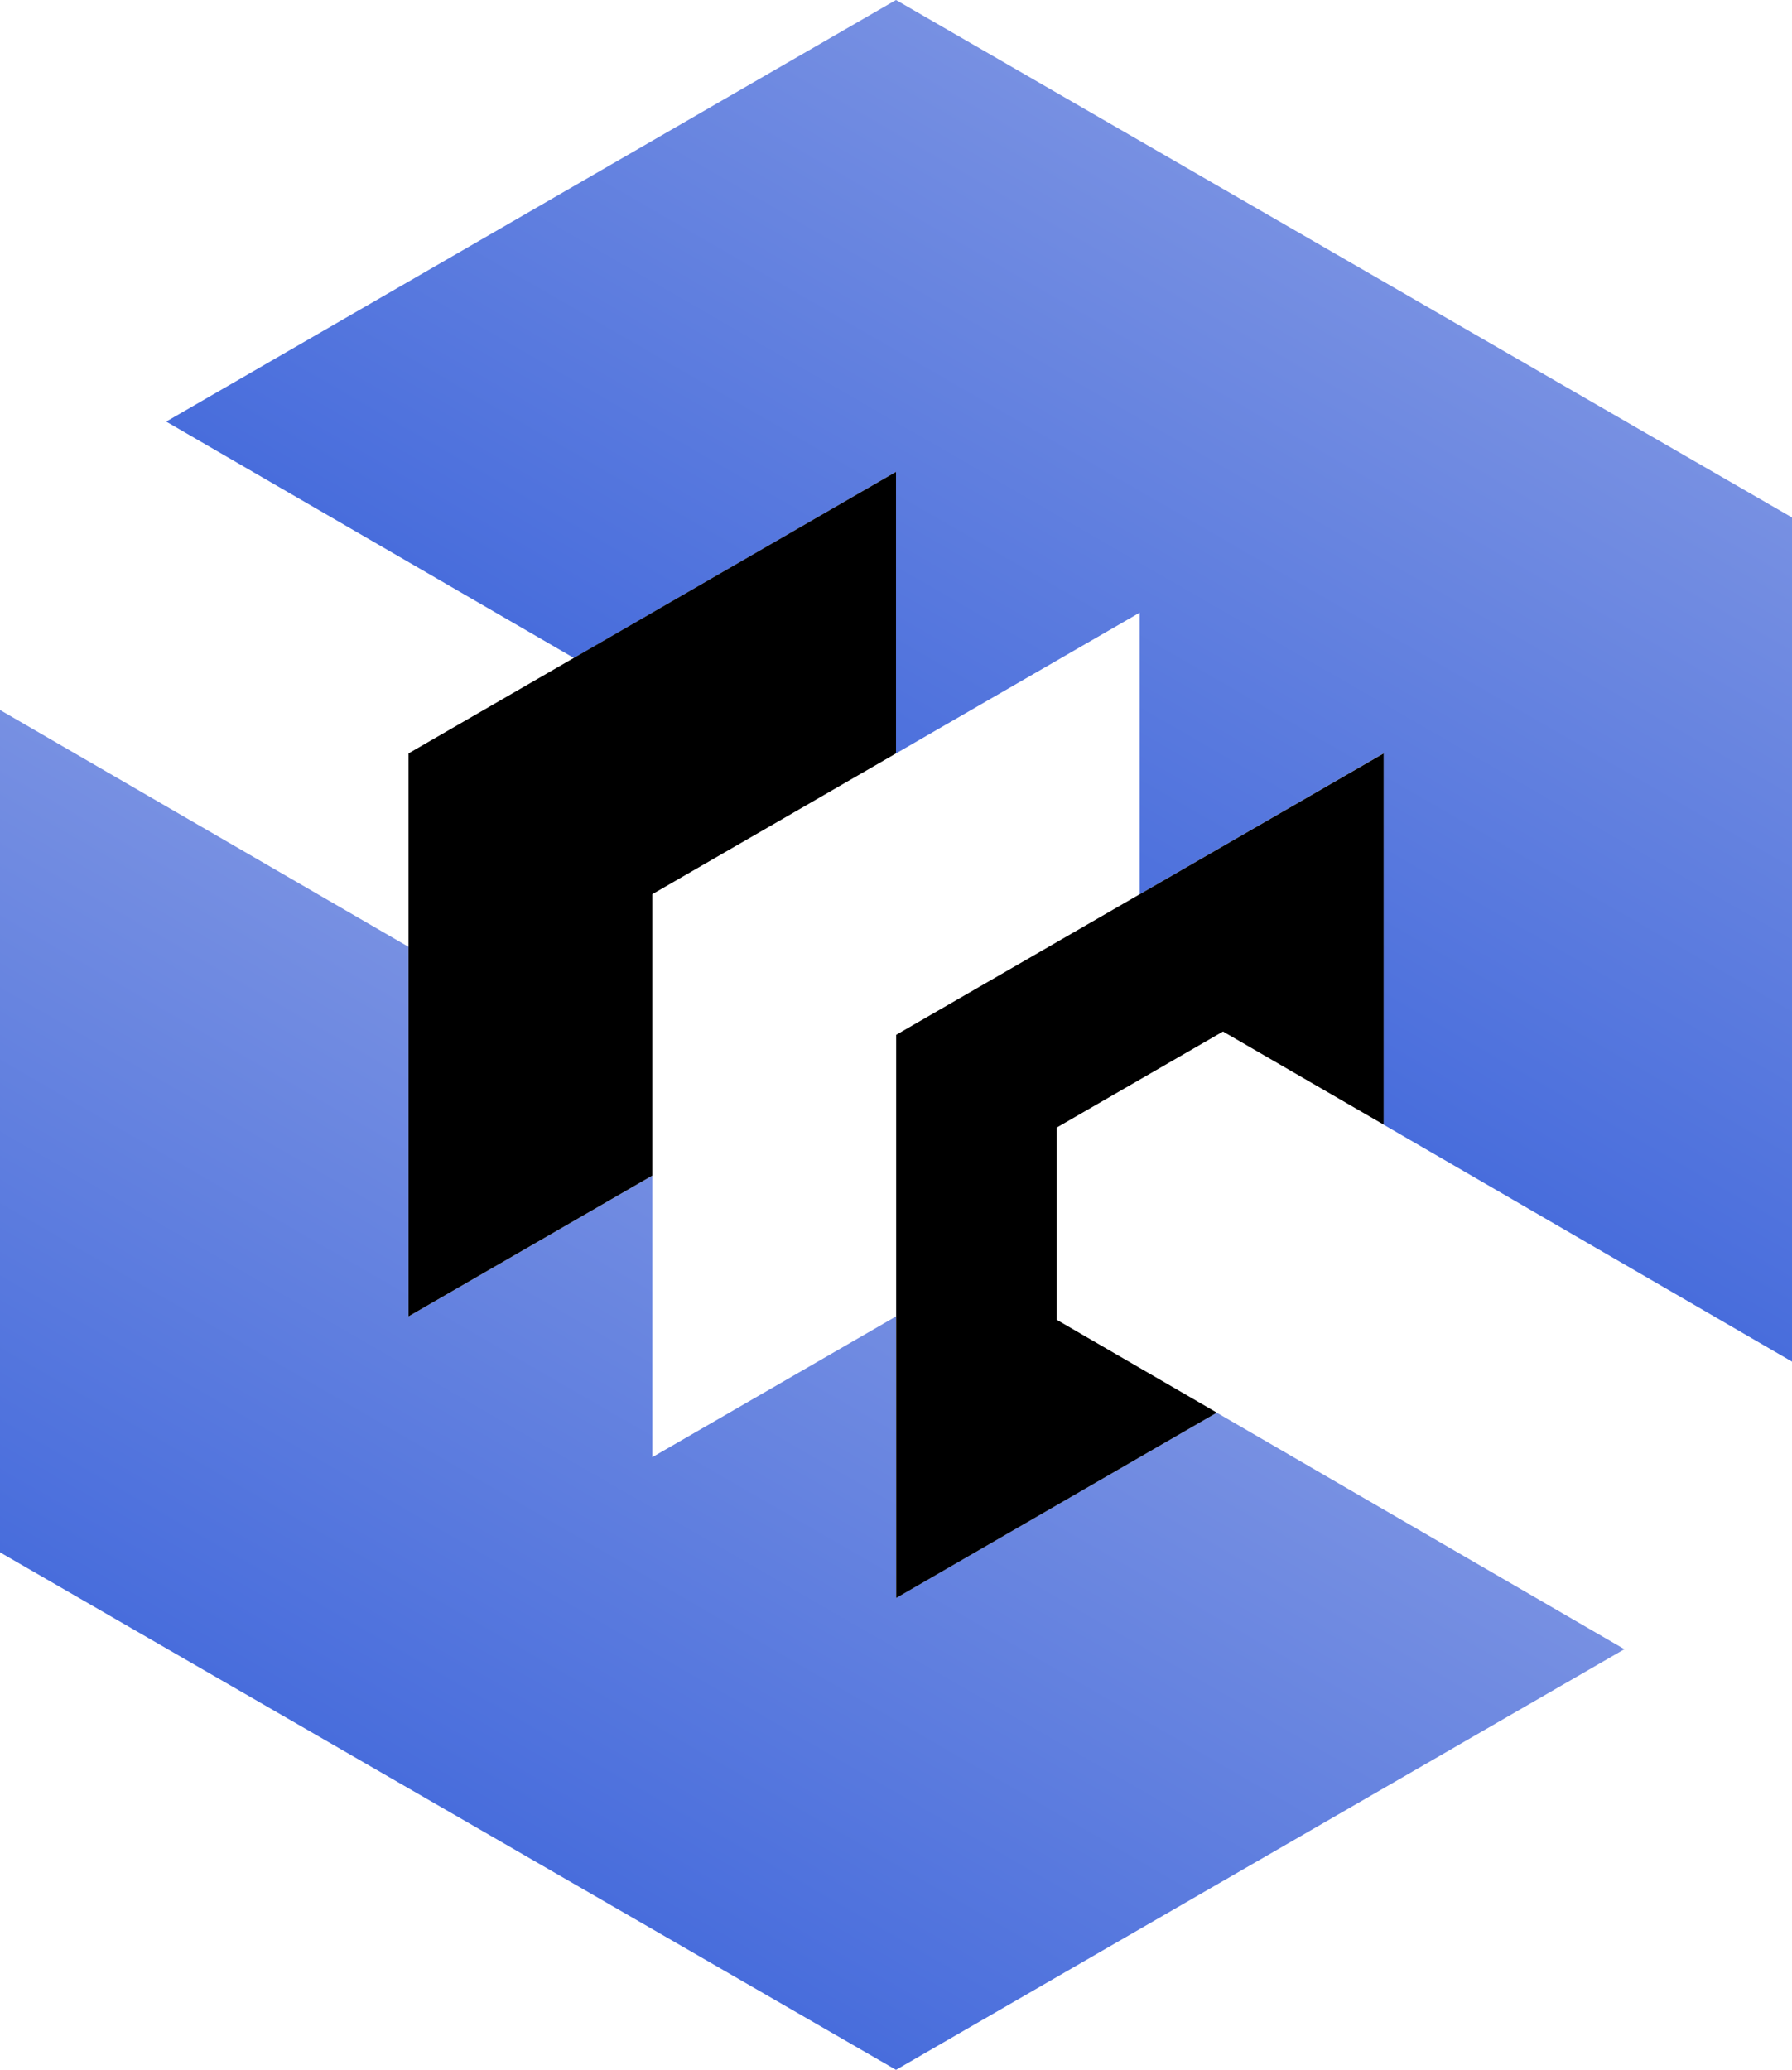
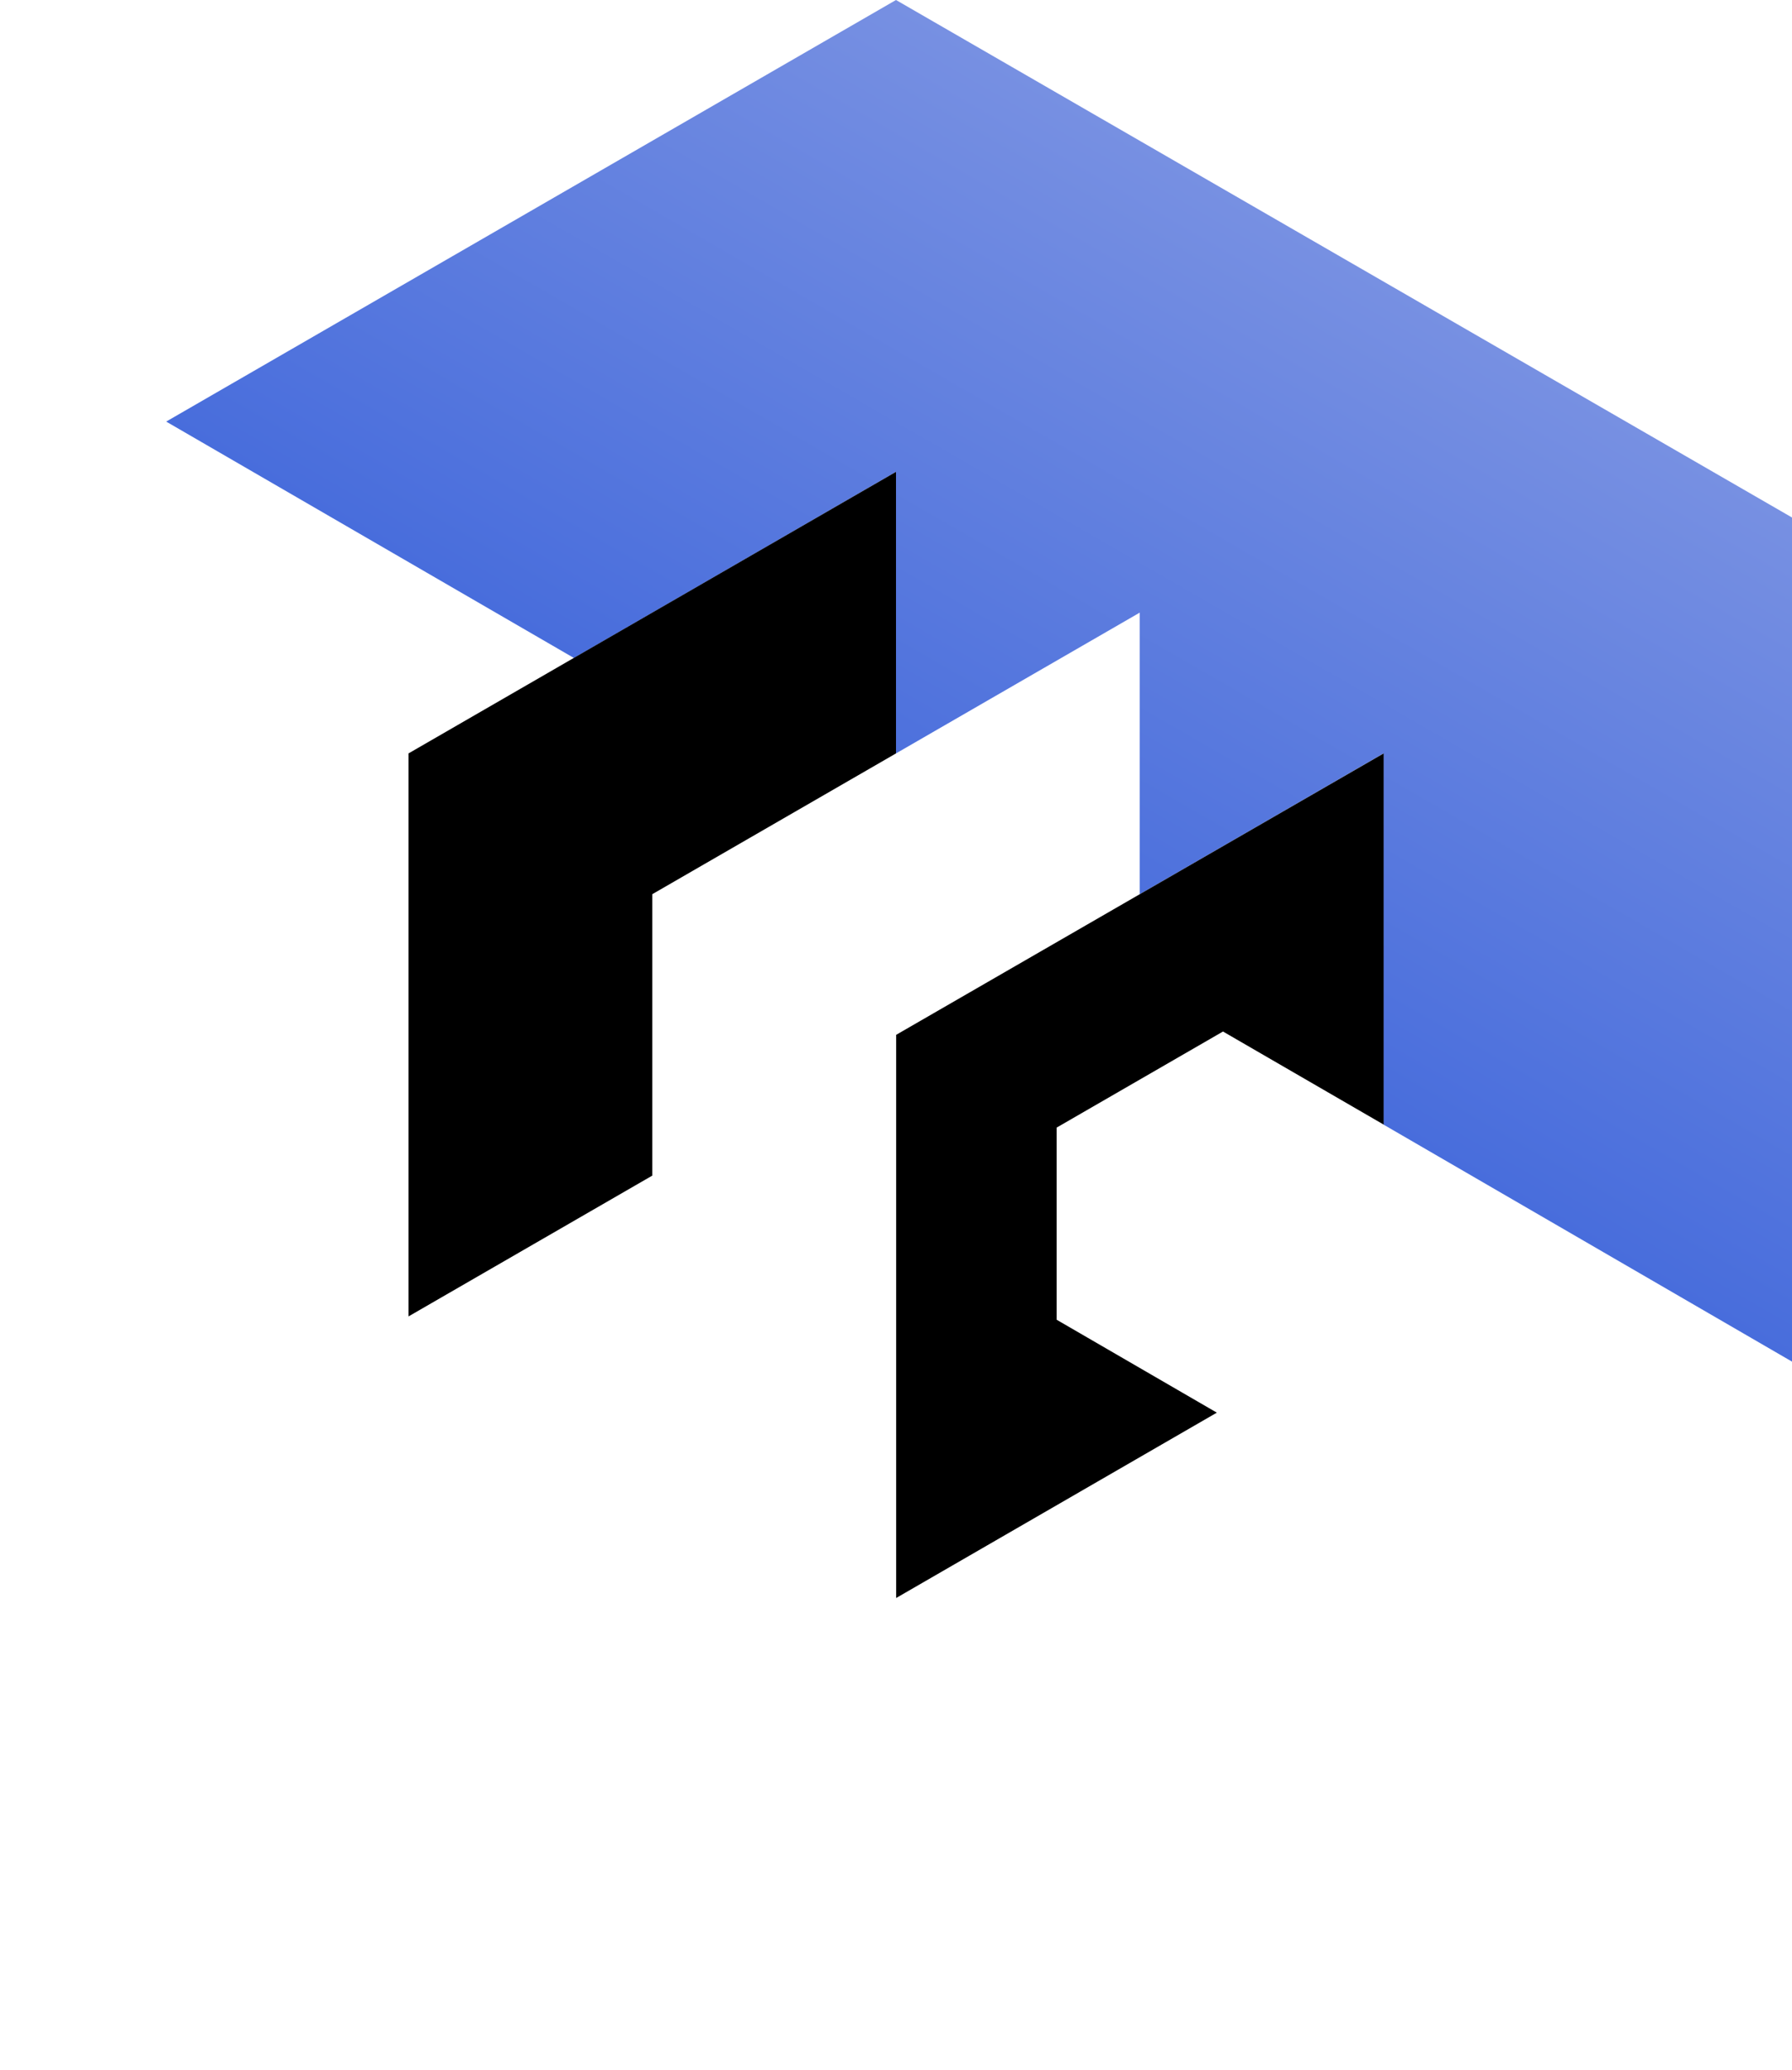
<svg xmlns="http://www.w3.org/2000/svg" xmlns:ns1="http://sodipodi.sourceforge.net/DTD/sodipodi-0.dtd" xmlns:ns2="http://www.inkscape.org/namespaces/inkscape" xmlns:xlink="http://www.w3.org/1999/xlink" id="uuid-2536d8c0-2b7e-4bc4-8535-2c61bc4c1a61" data-name="Layer 2" width="113.44" height="130.99" viewBox="0 0 113.44 130.99" version="1.1" ns1:docname="ccip-lockup.svg" ns2:export-filename="../41b07e11/ccip.png" ns2:export-xdpi="96" ns2:export-ydpi="96" ns2:version="1.2.2 (732a01da63, 2022-12-09, custom)">
  <ns1:namedview id="namedview127" pagecolor="#ffffff" bordercolor="#666666" borderopacity="1.0" ns2:showpageshadow="2" ns2:pageopacity="0.0" ns2:pagecheckerboard="0" ns2:deskcolor="#d1d1d1" showgrid="false" ns2:zoom="6.903987" ns2:cx="202.34685" ns2:cy="67.062699" ns2:window-width="3840" ns2:window-height="2075" ns2:window-x="1920" ns2:window-y="0" ns2:window-maximized="1" ns2:current-layer="uuid-f8d7b0e3-f777-4319-8cda-24b0bc2e94a2" />
  <defs id="defs81">
    <linearGradient id="uuid-2b22deae-9c10-454b-bf5c-284cb5703ce5" x1="51.43" y1="74.62" x2="28.35" y2="114.61" gradientUnits="userSpaceOnUse">
      <stop offset="0" stop-color="#7790e2" id="stop75" />
      <stop offset="1" stop-color="#486ddc" id="stop77" />
    </linearGradient>
    <linearGradient id="uuid-abcc279d-40e6-4c09-83e7-af94a5aba7b8" x1="85.09" y1="16.38" x2="61.96" y2="56.45" xlink:href="#uuid-2b22deae-9c10-454b-bf5c-284cb5703ce5" />
    <linearGradient ns2:collect="always" xlink:href="#uuid-2b22deae-9c10-454b-bf5c-284cb5703ce5" id="linearGradient325" gradientUnits="userSpaceOnUse" x1="51.43" y1="74.62" x2="28.35" y2="114.61" />
  </defs>
  <g id="uuid-f8d7b0e3-f777-4319-8cda-24b0bc2e94a2" data-name="Layer 1">
    <g id="g123">
      <g id="g121">
-         <polygon points="41.29,92.22 41.29,74.4 25.86,83.31 25.86,59.92 0,44.93 0,98.24 56.72,130.99 102.83,104.37 77.02,89.4 56.72,101.13 56.72,83.31 " style="fill:url(#linearGradient325)" id="polygon113" />
        <polygon points="36.33,41.64 56.72,29.86 56.72,47.68 72.15,38.77 72.15,56.59 87.58,47.68 87.58,71.17 113.44,86.17 113.44,32.75 56.72,0 10.52,26.68 " style="fill:url(#uuid-abcc279d-40e6-4c09-83e7-af94a5aba7b8)" id="polygon115" />
        <polygon points="56.72,29.86 25.86,47.68 25.86,83.31 41.29,74.4 41.29,56.59 56.72,47.68 " id="polygon117" />
        <polygon points="77.42,65.28 87.59,71.17 87.59,47.68 56.73,65.49 56.73,101.13 77.03,89.4 66.89,83.52 66.89,71.36 " id="polygon119" />
      </g>
    </g>
  </g>
</svg>